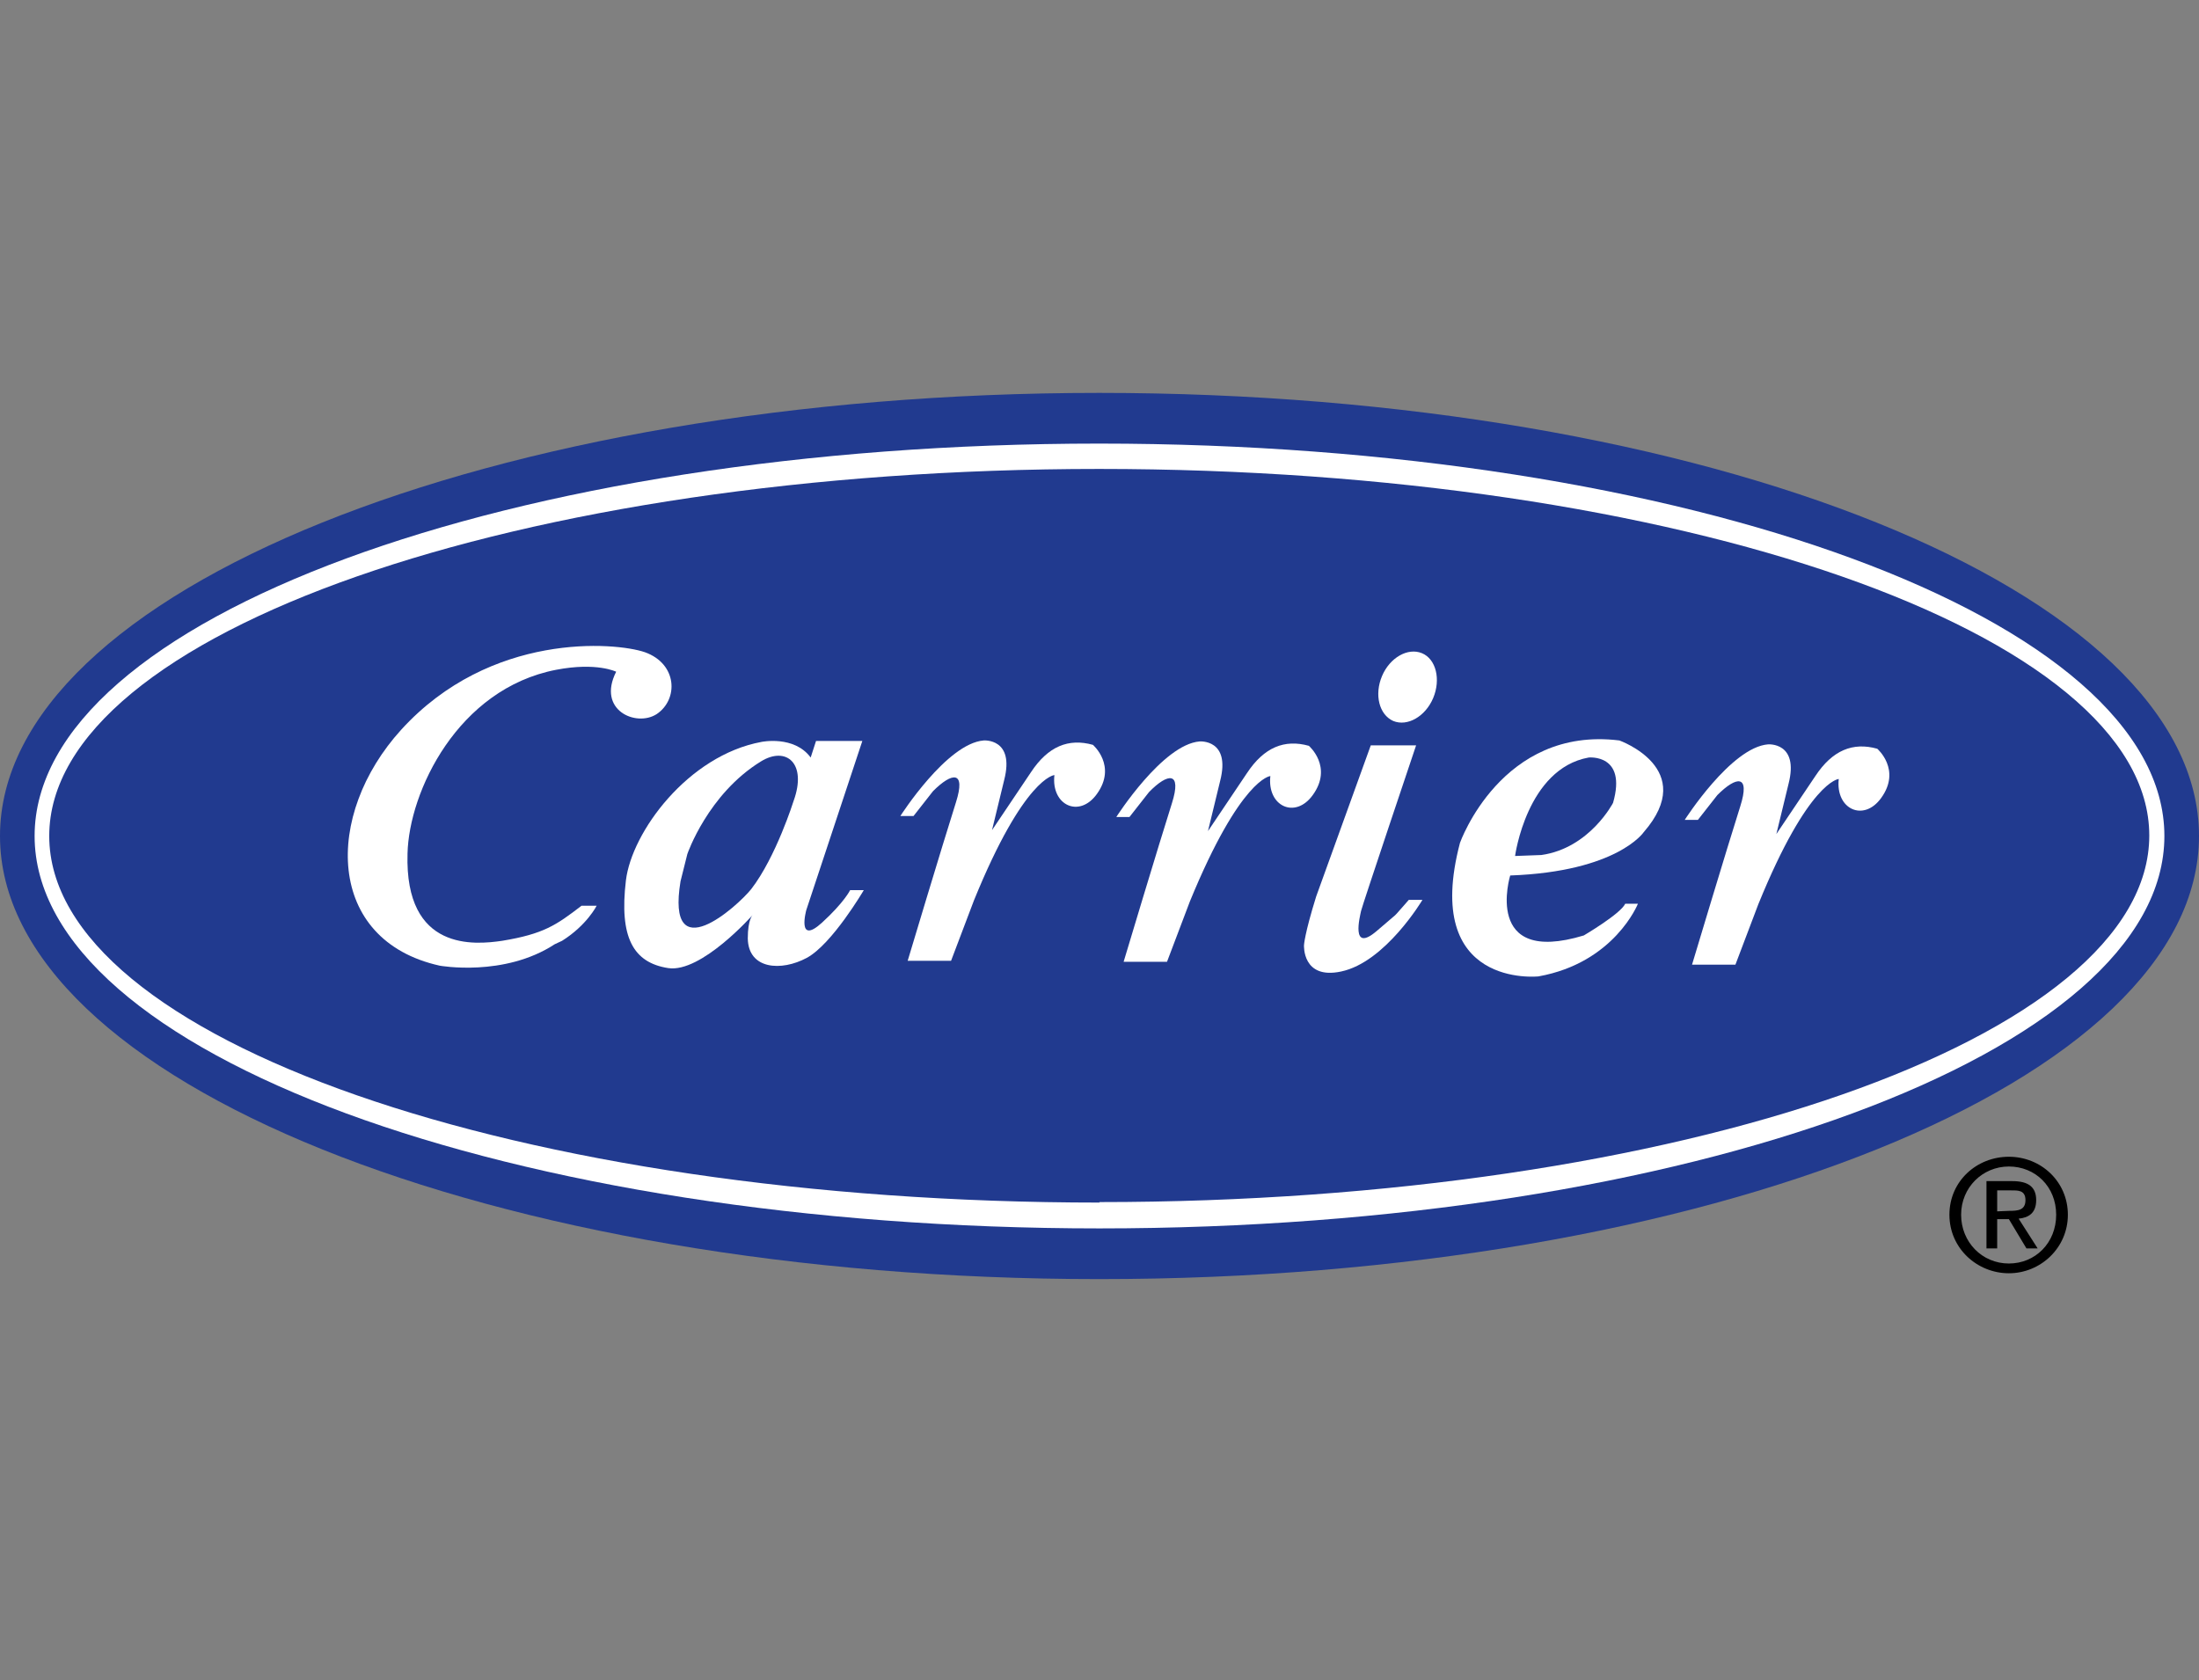
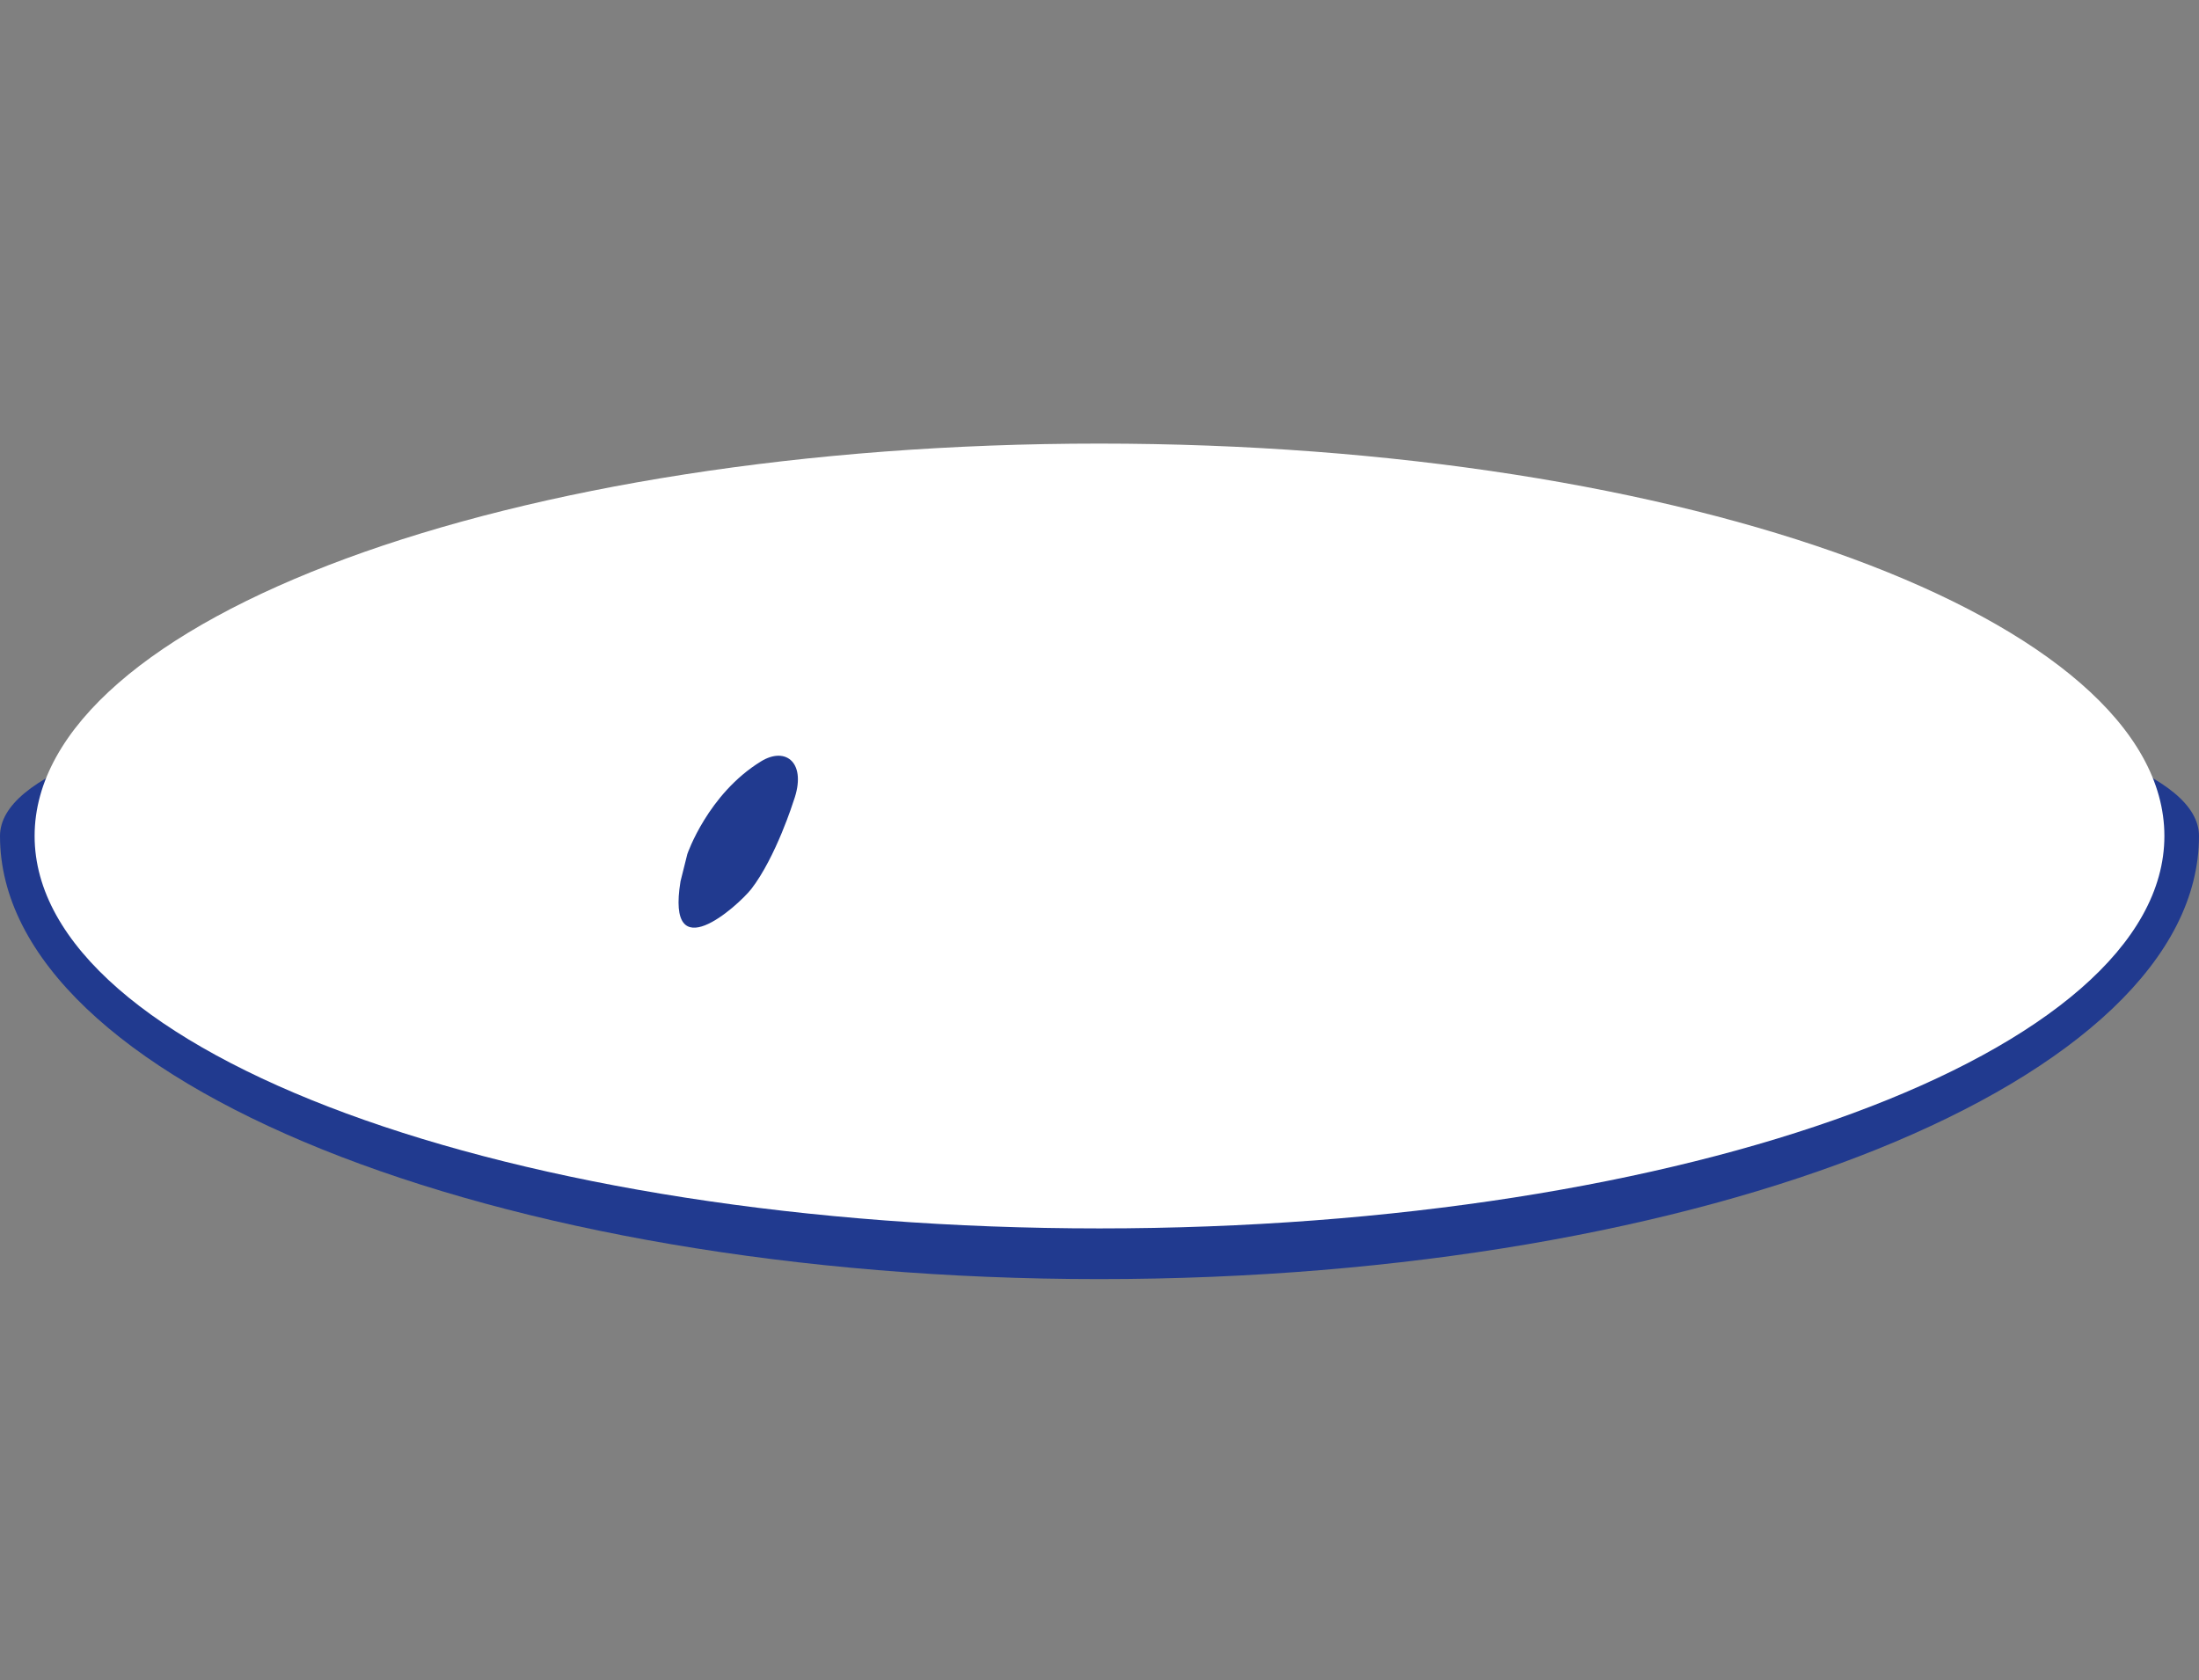
<svg xmlns="http://www.w3.org/2000/svg" id="Layer_1" data-name="Layer 1" viewBox="0 0 451.1 344.7">
  <rect x="0" y="0" width="451.1" height="344.7" fill="#808080" stroke="none" />
  <defs>
    <style>      .cls-1 {        fill: #213a8f;      }      .cls-1, .cls-2, .cls-3 {        stroke-width: 0px;      }      .cls-2 {        fill: #000;      }      .cls-3 {        fill: #fff;      }    </style>
  </defs>
-   <path class="cls-2" d="M412.1,248.4c1.8,0,3.4-.1,3.4-2.2s-1.6-2-3-2h-2.8v4.3M409.6,256.1h-2.1v-13.8h5.3c3.3,0,4.9,1.2,4.9,3.9s-1.6,3.6-3.6,3.8l3.9,6.1h-2.3l-3.6-6h-2.4v6ZM412.1,259.2c5.4,0,9.7-4.2,9.7-10s-4.3-9.9-9.7-9.9-9.8,4.3-9.8,9.9,4.3,10,9.8,10ZM399.9,249.2c0-6.9,5.6-11.9,12.2-11.9s12.1,5.1,12.1,11.9-5.6,12-12.1,12-12.2-5.1-12.2-12Z" />
-   <path class="cls-1" d="M225.5,262.4c124.6,0,225.6-40.7,225.6-90.9s-101-90.9-225.6-90.9S0,121.3,0,171.5s101,90.9,225.5,90.9" />
+   <path class="cls-1" d="M225.5,262.4c124.6,0,225.6-40.7,225.6-90.9S0,121.3,0,171.5s101,90.9,225.5,90.9" />
  <path class="cls-3" d="M225.5,252c120.7,0,218.5-36.1,218.5-80.5s-97.8-80.5-218.5-80.5S7.1,127,7.1,171.5s97.8,80.5,218.5,80.5" />
-   <path class="cls-1" d="M225.5,246.6c119,0,215.4-33.7,215.4-75.2s-96.5-75.2-215.4-75.2S10.1,129.9,10.1,171.5s96.5,75.2,215.5,75.2" />
  <path class="cls-3" d="M167.4,152h9.5l-11.5,34.7s-2,7.3,3.2,2.6c4.6-4.2,5.8-6.7,5.8-6.7h2.8s-6.5,11.1-11.7,13.9c-5.2,2.8-12,2.4-12.1-4,0-3.9,1-4.8,1-4.8,0,0-10.5,11.9-17.3,10.9-7.2-1.1-10.1-6.3-8.7-18,1.2-9.9,12.7-25.6,27.8-28.4,0,0,6.7-1.4,10.1,3.2" />
  <path class="cls-1" d="M162.8,164.3s-3.6,11.5-8.7,18.1c-2.9,3.6-17.5,16.7-14.5-1.6l1.4-5.6s4.2-12.3,15.1-19c5.2-3.2,9.5.4,6.7,8.1" />
-   <path class="cls-3" d="M113.8,193.7c-10.4,6.8-23.6,4.4-23.6,4.4-23.4-5.2-23.8-30.9-7.9-48.4,18.3-20.1,43.9-18,50-15.9,6.7,2.4,6.9,9.7,2.4,12.7-4.2,2.7-12.3-.8-8.3-8.7,0,0-4-2-12.3-.4-20.2,3.9-30.2,25-30.5,37.7-.6,20.2,13.9,18.7,19.4,17.9,8.5-1.4,11.1-3.2,16.3-7.2h3.1s-2,4-7.1,7.2" />
  <path class="cls-3" d="M195.1,197.1h-8.9s7.2-24,9.9-32.5c2.1-6.6-.8-6.2-4.7-2.3l-4,5.1h-2.7s9.5-14.9,17.1-15.5c0,0,6.4-.5,4.2,8.1l-2.5,10.3,8-11.9c3.5-5.3,7.7-7,12.7-5.6,0,0,5,4.3.8,10.1-3.6,5-9.4,2.3-8.7-3.9,0,0-6.2.4-16.5,25.7" />
  <path class="cls-3" d="M239.4,197.3h-8.9s7.2-24,9.9-32.5c2.1-6.6-.8-6.3-4.7-2.3l-4,5.1h-2.7s9.5-14.9,17.1-15.5c0,0,6.4-.5,4.2,8.1l-2.5,10.3,8-11.9c3.5-5.3,7.7-7,12.7-5.6,0,0,5,4.3.8,10.1-3.6,5-9.4,2.3-8.7-3.9,0,0-6.1.4-16.5,25.7" />
  <path class="cls-3" d="M281.2,152.9h9.3s-11.1,33-11.3,34c-.2,1-2.2,8.7,3.2,4.1,5.4-4.7,2.5-1.8,6.6-6.4h2.8s-7.6,12.8-16.7,14.7c-8,1.7-7.6-5.4-7.6-5.4,0,0,.1-2.3,2.5-10" />
  <path class="cls-3" d="M285.8,147.9c2.9,1.2,6.6-.9,8.2-4.7,1.6-3.8.6-8-2.3-9.2-2.9-1.2-6.6.9-8.2,4.7-1.6,3.8-.6,7.9,2.3,9.2" />
  <path class="cls-3" d="M356,197.9h-8.9s7.2-24,9.9-32.5c2.1-6.6-.8-6.2-4.7-2.3l-4,5.1h-2.7s9.5-14.9,17.1-15.5c0,0,6.4-.5,4.2,8.1l-2.5,10.3,8-11.9c3.5-5.3,7.7-7,12.7-5.6,0,0,5,4.3.8,10.1-3.6,5-9.4,2.3-8.7-3.9,0,0-6.2.4-16.5,25.7" />
  <path class="cls-3" d="M299.5,172.9s8.5-24,32.7-21c0,0,16.3,5.8,5,18.8,0,0-5.4,8.1-27.4,8.9,0,0-5.7,18.6,15.1,12.3,0,0,7.5-4.4,8.5-6.5h2.6s-4.8,12.1-20.4,14.9c0,0-24,2.6-16.1-27.4" />
-   <path class="cls-1" d="M310.8,175.6s2.4-17.9,15.1-20.2c0,0,7.9-.8,5,9.3,0,0-4.8,9.3-14.7,10.7" />
</svg>